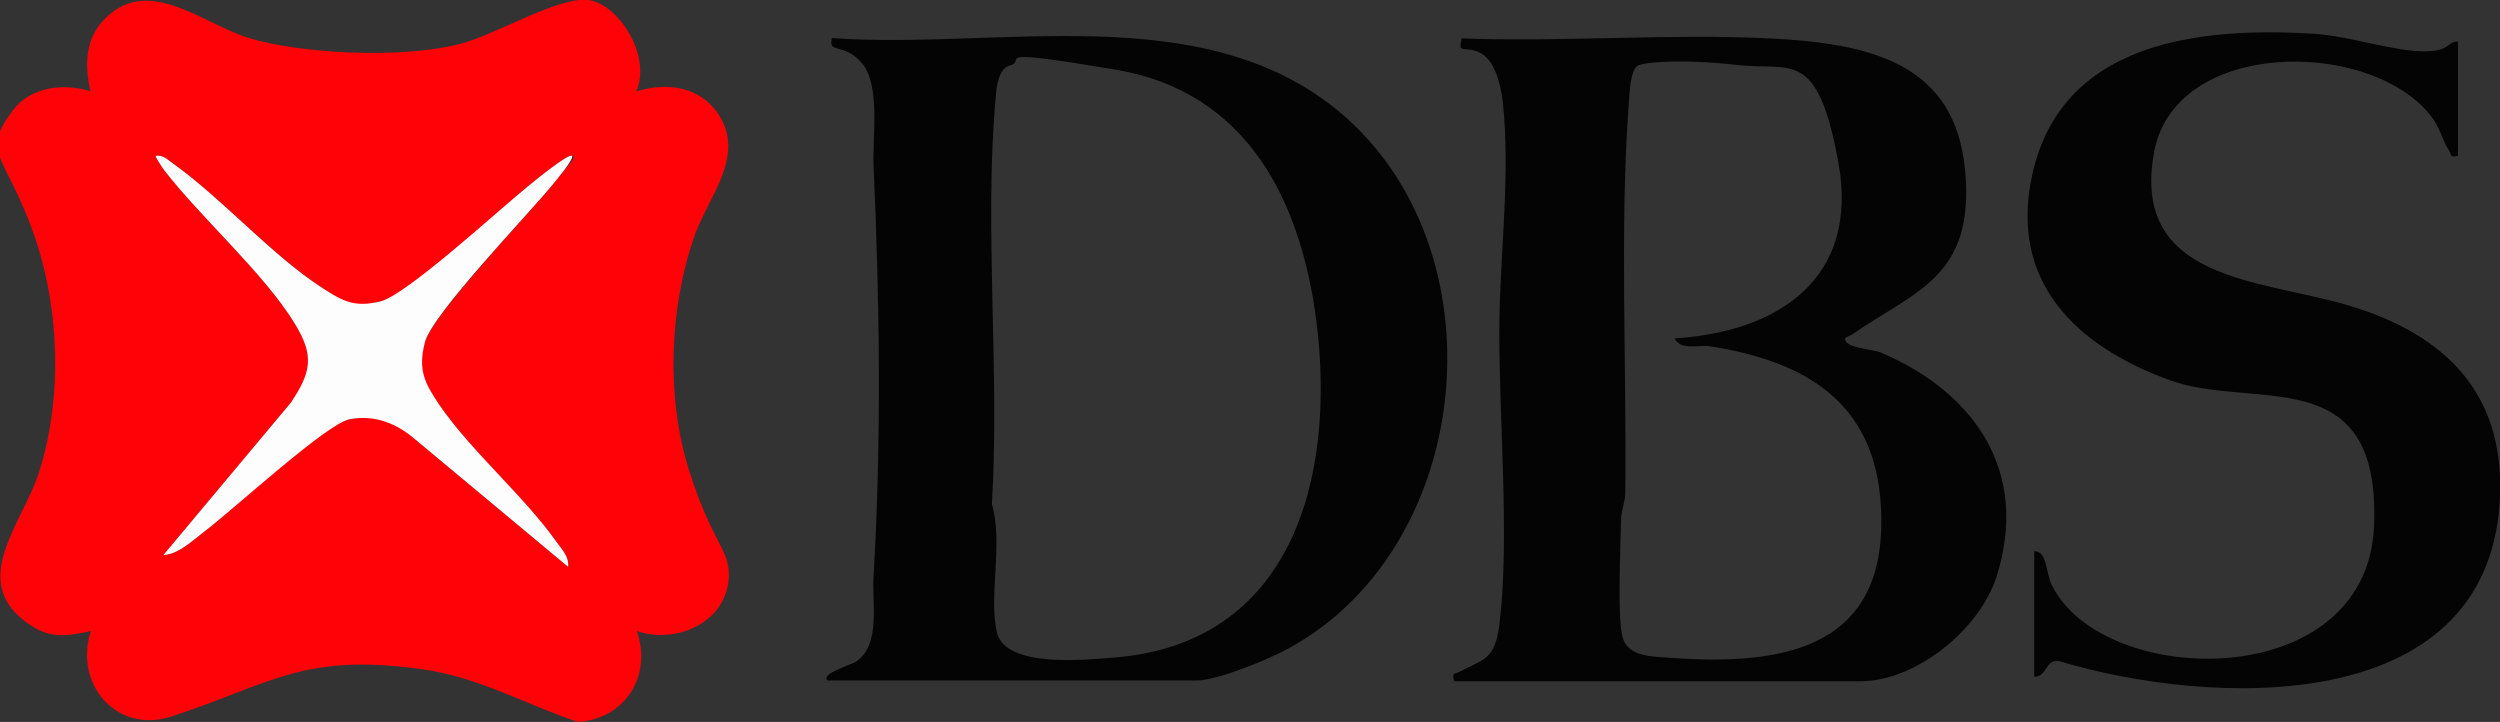
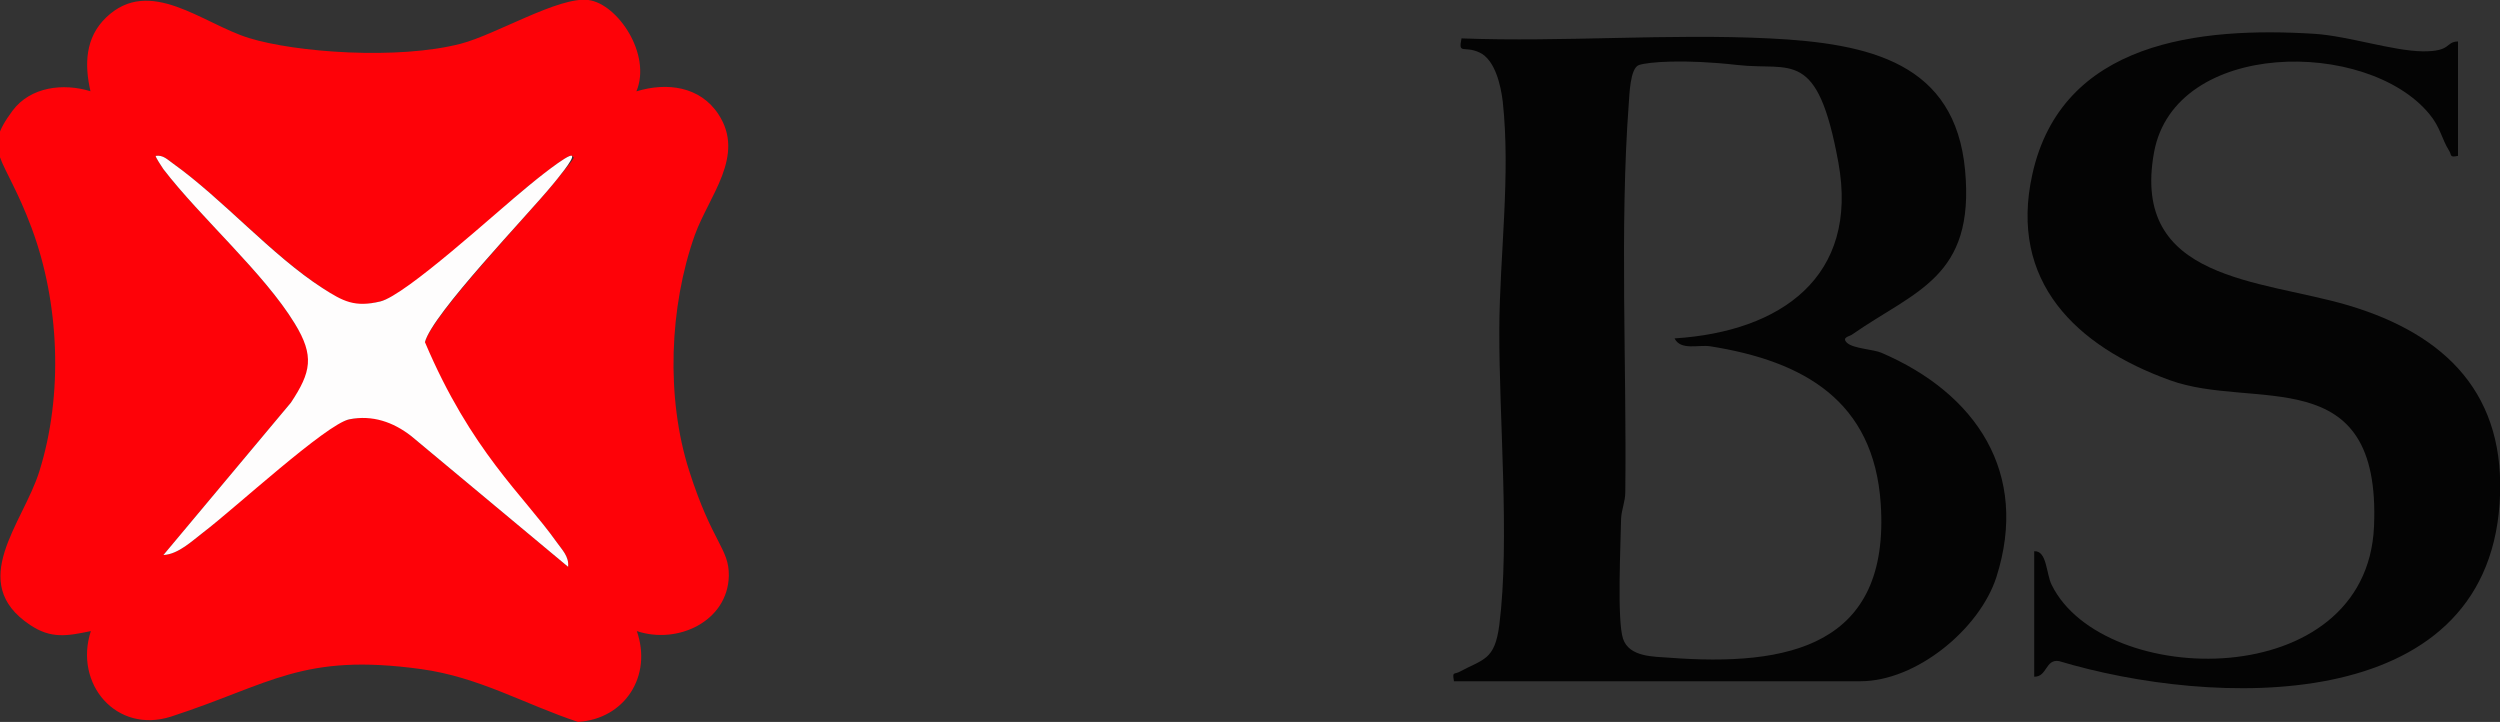
<svg xmlns="http://www.w3.org/2000/svg" width="187" height="54" viewBox="0 0 187 54" fill="none">
  <rect x="0" y="0" width="187" height="54" fill="#333333" stroke="none" />
  <g clip-path="url(#clip0_1882_1522)">
    <path d="M47.634 6.825C49.891 6.142 52.375 6.455 53.746 8.559C55.773 11.659 53.032 14.645 51.975 17.574C50.062 22.948 49.805 29.744 51.547 35.204C53.289 40.664 54.545 41.005 54.517 43.081C54.431 46.493 50.661 48.228 47.634 47.204C48.805 50.559 46.749 53.773 43.236 54C39.21 52.664 35.84 50.645 31.499 50.048C22.589 48.825 20.304 51.157 12.793 53.602C8.709 54.91 5.511 51.157 6.796 47.204C5.025 47.574 3.826 47.801 2.255 46.749C-2.543 43.564 1.741 39.128 2.941 35.261C4.74 29.545 4.454 22.664 2.369 17.062C0.285 11.46 -1.4 11.431 0.941 8.275C2.284 6.484 4.74 6.199 6.767 6.825C6.31 4.834 6.368 2.815 7.938 1.308C11.194 -1.82 15.135 1.763 18.619 2.844C22.103 3.924 29.757 4.493 34.469 3.27C37.096 2.588 41.809 -0.284 44.008 0C46.206 0.285 48.748 4.067 47.606 6.825H47.634ZM42.779 11.659C42.551 11.431 39.867 13.649 39.495 13.934C37.154 15.839 30.871 21.953 28.443 22.55C26.016 23.147 25.673 22.55 24.131 21.555C20.333 19.081 16.677 14.901 12.936 12.228C12.536 11.943 12.194 11.574 11.651 11.659C11.594 11.716 12.108 12.484 12.222 12.654C15.021 16.294 19.761 20.446 22.046 24.199C24.331 27.953 23.274 27.839 21.761 30.114L12.222 41.517C13.307 41.46 14.364 40.465 15.221 39.811C17.534 38.048 23.902 31.82 26.13 31.365C28.358 30.91 29.414 31.536 30.756 32.616L42.494 42.398C42.58 41.63 42.037 41.119 41.637 40.55C39.124 37.052 35.24 33.754 32.841 30.256C30.442 26.759 31.27 27.583 31.785 25.593C32.298 23.602 39.495 16.067 41.352 13.792C43.208 11.517 42.979 11.858 42.779 11.659Z" fill="#FE0208" />
    <path d="M108.749 50.9C108.635 50.246 108.749 50.445 109.121 50.275C110.977 49.279 111.805 49.393 112.148 46.749C112.948 40.464 112.119 31.251 112.148 24.597C112.176 19.08 113.005 13.137 112.405 7.592C112.262 6.398 111.834 4.464 110.663 3.924C109.492 3.384 109.064 4.123 109.321 2.872C116.917 3.156 124.771 2.502 132.339 2.872C139.907 3.242 146.247 4.72 146.989 12.739C147.732 20.758 143.276 21.725 138.536 25.023C138.364 25.166 137.708 25.223 138.165 25.649C138.621 26.076 140.164 26.133 140.735 26.389C147.817 29.431 151.815 35.374 149.331 43.166C148.074 47.061 143.334 50.957 139.164 50.957H108.749V50.9ZM125.313 25.308C133.167 24.796 139.078 20.73 137.508 12.142C135.937 3.554 133.995 5.317 129.968 4.862C125.942 4.407 123.286 4.635 122.6 4.862C121.915 5.09 121.886 7.137 121.829 7.791C121.144 17.005 121.686 27.469 121.572 36.825C121.572 37.507 121.287 38.133 121.258 38.787C121.229 40.663 120.944 46.379 121.401 47.772C121.858 49.166 123.743 49.109 124.828 49.194C133.767 49.877 141.392 48.341 140.678 37.678C140.164 29.971 134.909 27.014 127.941 25.905C127.055 25.763 125.713 26.246 125.256 25.308H125.313Z" fill="#040404" />
-     <path d="M61.915 50.901C61.287 50.417 63.8 49.678 64.057 49.479C65.913 48.171 65.199 45.071 65.342 43.081C65.942 32.929 65.799 22.521 65.342 12.398C65.256 10.294 65.856 6.427 64.514 4.777C63.172 3.128 61.915 4.095 62.229 2.844C74.623 3.754 89.902 -0.227 100.212 8.389C112.406 18.597 110.407 40.749 96.471 48.455C94.986 49.28 91.102 50.901 89.502 50.901H61.944H61.915ZM75.537 4.891C74.68 5.147 74.538 6.484 74.481 7.251C73.595 16.891 74.795 27.924 74.195 37.706C75.052 40.607 73.938 44.559 74.566 47.289C75.195 50.019 81.306 49.337 83.219 49.194C96.728 48.199 99.926 35.63 98.47 24.057C97.299 14.957 93.272 6.853 83.419 5.204C73.567 3.555 76.908 4.493 75.566 4.891H75.537Z" fill="#040404" />
    <path d="M183.859 3.128V11.659C183.202 11.801 183.402 11.602 183.202 11.289C182.631 10.379 182.545 9.526 181.717 8.531C177.062 2.872 162.697 2.929 161.126 11.375C159.356 21.014 169.094 20.901 175.634 22.834C183.002 25.024 187.514 29.545 186.972 37.65C185.886 53.716 165.381 52.863 154.015 49.45C152.987 49.28 153.13 50.645 152.159 50.616V41.232C153.13 41.176 153.044 42.939 153.473 43.763C157.328 51.555 177.033 51.924 177.576 39.384C178.118 26.844 168.58 30.739 162.297 28.436C155.3 25.905 150.246 21.071 152.016 13.052C154.215 3.071 164.553 1.991 173.149 2.531C175.662 2.702 179.004 3.811 181.203 3.839C183.402 3.868 182.888 3.128 183.859 3.1V3.128Z" fill="#040404" />
-     <path d="M42.779 11.659C42.979 11.858 41.58 13.507 41.352 13.791C39.495 16.066 32.327 23.488 31.785 25.592C31.242 27.697 31.785 28.663 32.841 30.256C35.24 33.753 39.153 37.052 41.637 40.55C42.037 41.118 42.58 41.63 42.494 42.398L30.756 32.616C29.414 31.564 27.843 31.024 26.13 31.365C24.416 31.706 17.505 38.076 15.221 39.81C14.364 40.464 13.336 41.46 12.222 41.516L21.761 30.114C23.274 27.839 23.531 26.616 22.046 24.199C19.762 20.445 15.021 16.294 12.222 12.654C12.108 12.483 11.594 11.716 11.651 11.659C12.194 11.573 12.536 11.943 12.936 12.227C16.677 14.9 20.333 19.109 24.131 21.554C25.673 22.55 26.53 23.005 28.443 22.55C30.357 22.095 37.154 15.839 39.495 13.934C39.867 13.621 42.551 11.431 42.779 11.659Z" fill="#FEFDFD" />
+     <path d="M42.779 11.659C42.979 11.858 41.58 13.507 41.352 13.791C39.495 16.066 32.327 23.488 31.785 25.592C35.24 33.753 39.153 37.052 41.637 40.55C42.037 41.118 42.58 41.63 42.494 42.398L30.756 32.616C29.414 31.564 27.843 31.024 26.13 31.365C24.416 31.706 17.505 38.076 15.221 39.81C14.364 40.464 13.336 41.46 12.222 41.516L21.761 30.114C23.274 27.839 23.531 26.616 22.046 24.199C19.762 20.445 15.021 16.294 12.222 12.654C12.108 12.483 11.594 11.716 11.651 11.659C12.194 11.573 12.536 11.943 12.936 12.227C16.677 14.9 20.333 19.109 24.131 21.554C25.673 22.55 26.53 23.005 28.443 22.55C30.357 22.095 37.154 15.839 39.495 13.934C39.867 13.621 42.551 11.431 42.779 11.659Z" fill="#FEFDFD" />
  </g>
  <defs>
    <clipPath id="clip0_1882_1522">
      <rect width="187" height="54" fill="white" />
    </clipPath>
  </defs>
</svg>